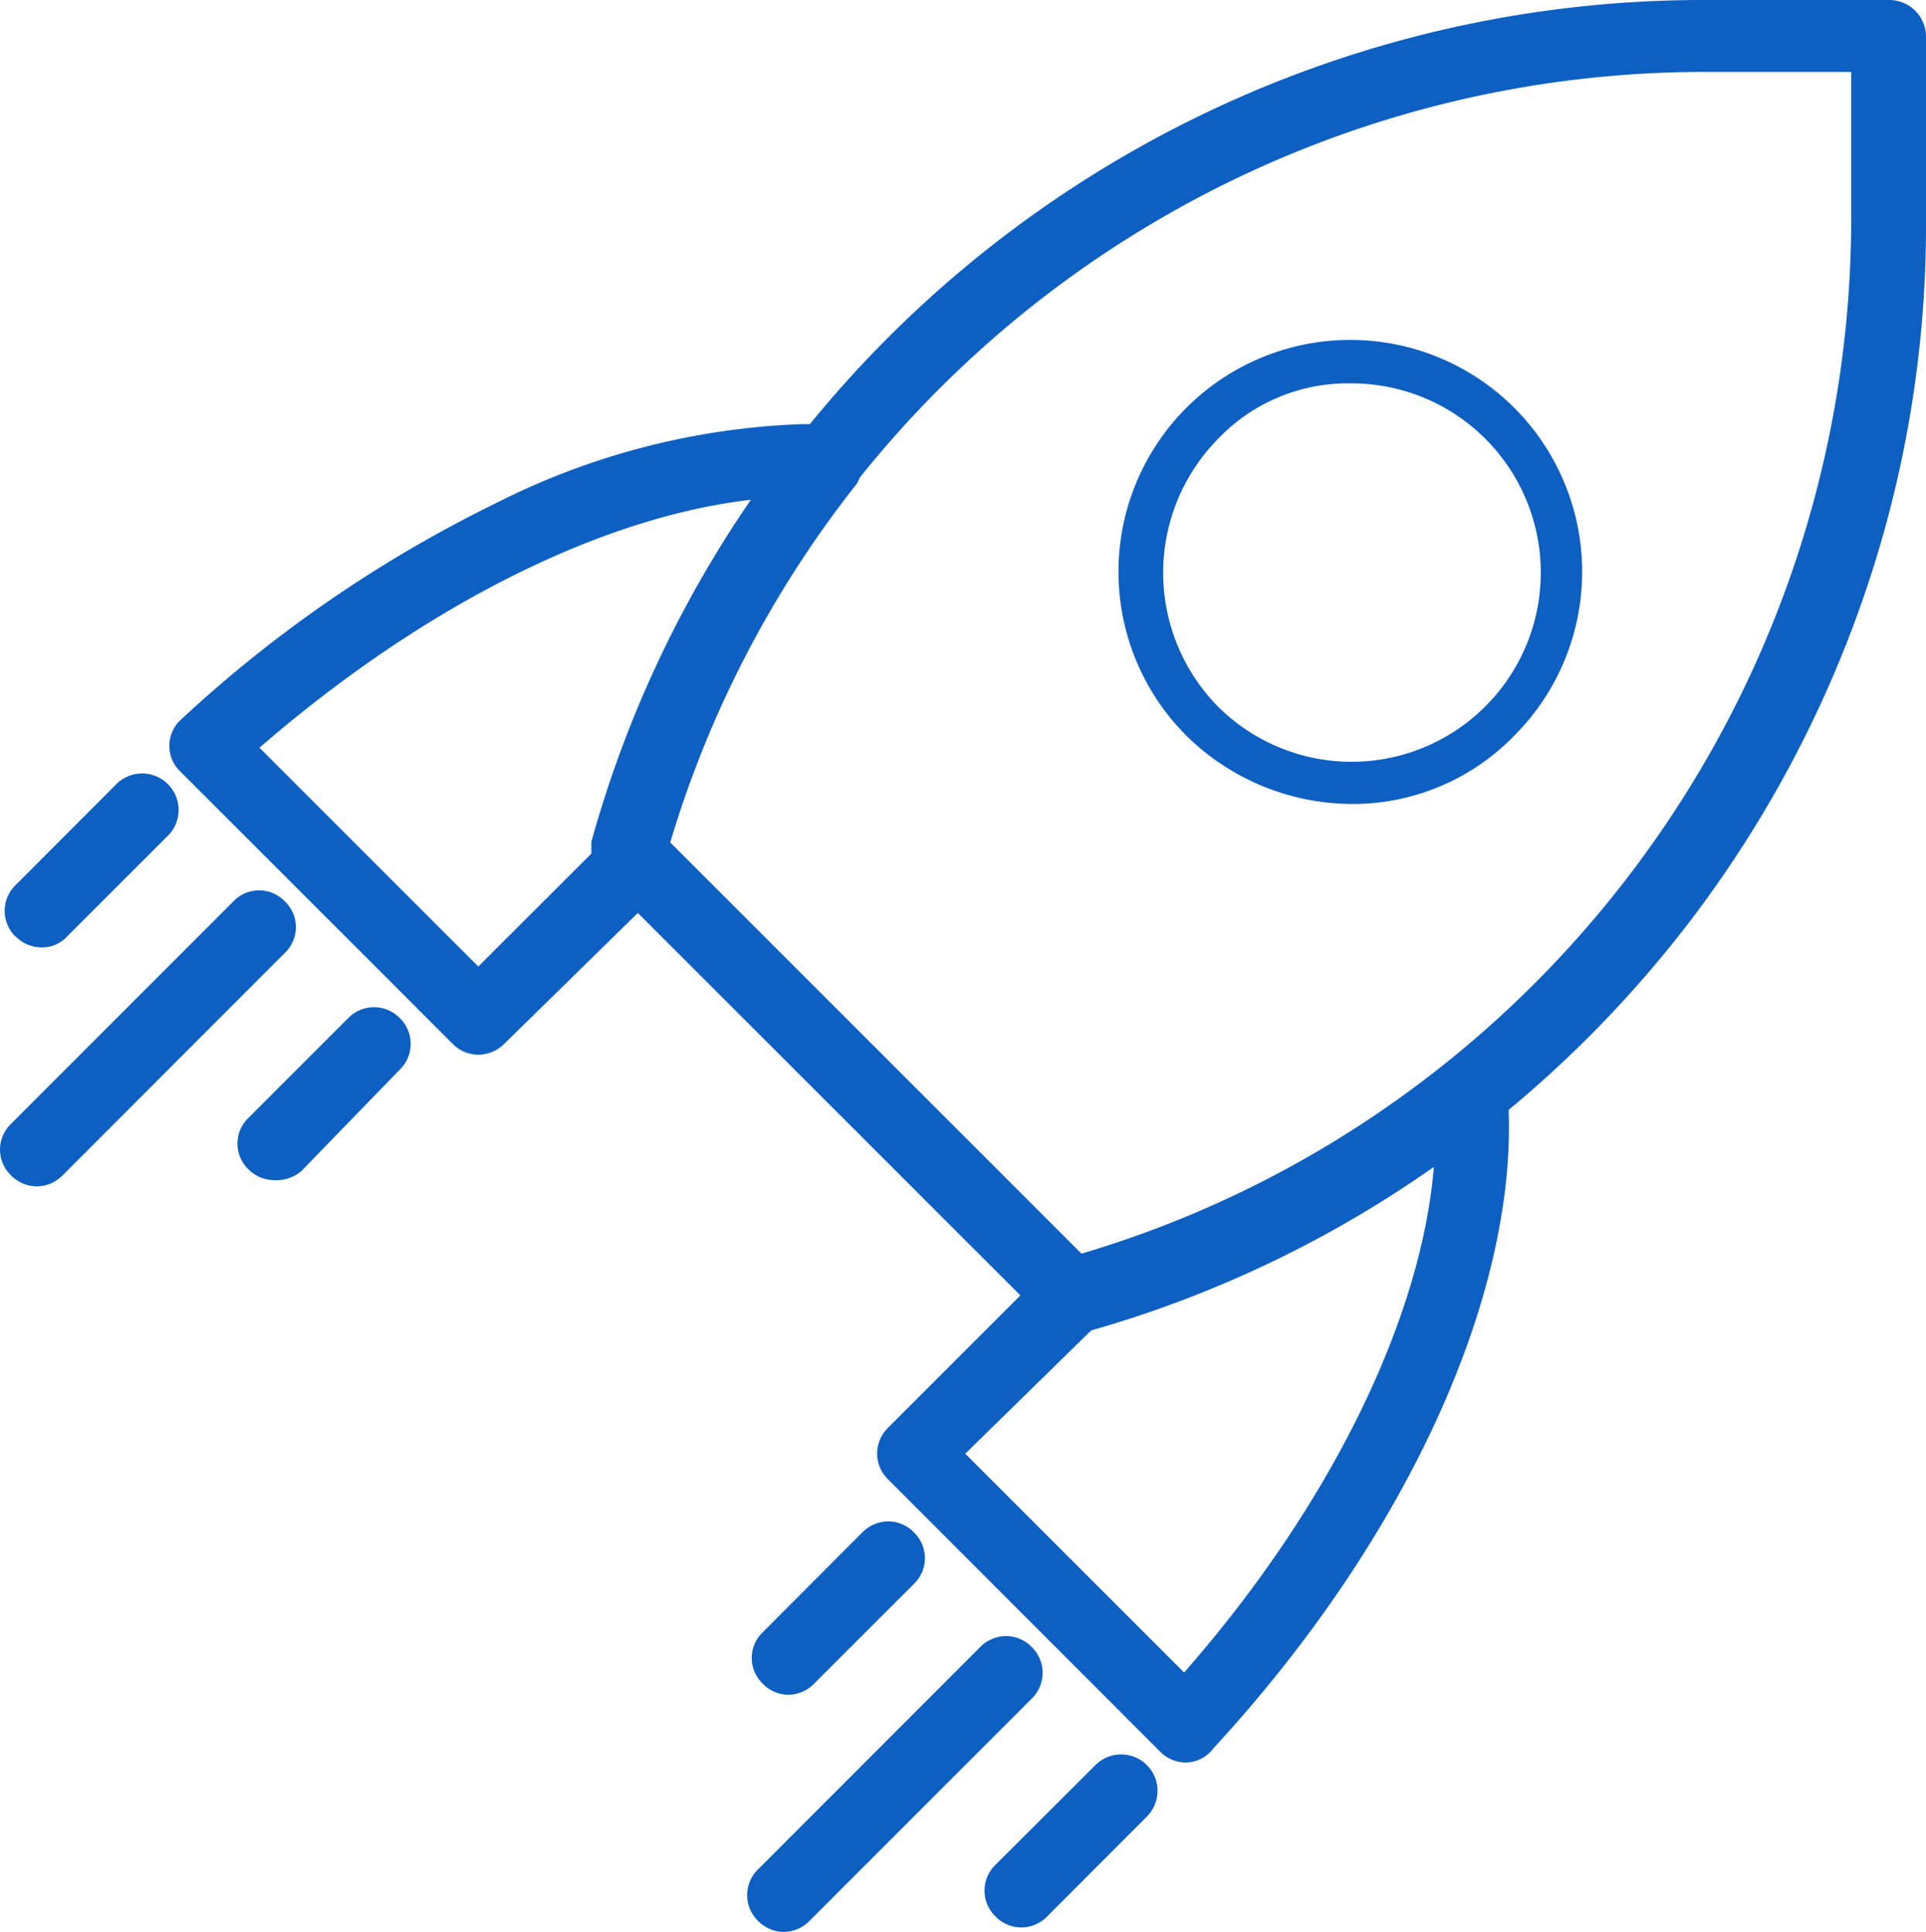
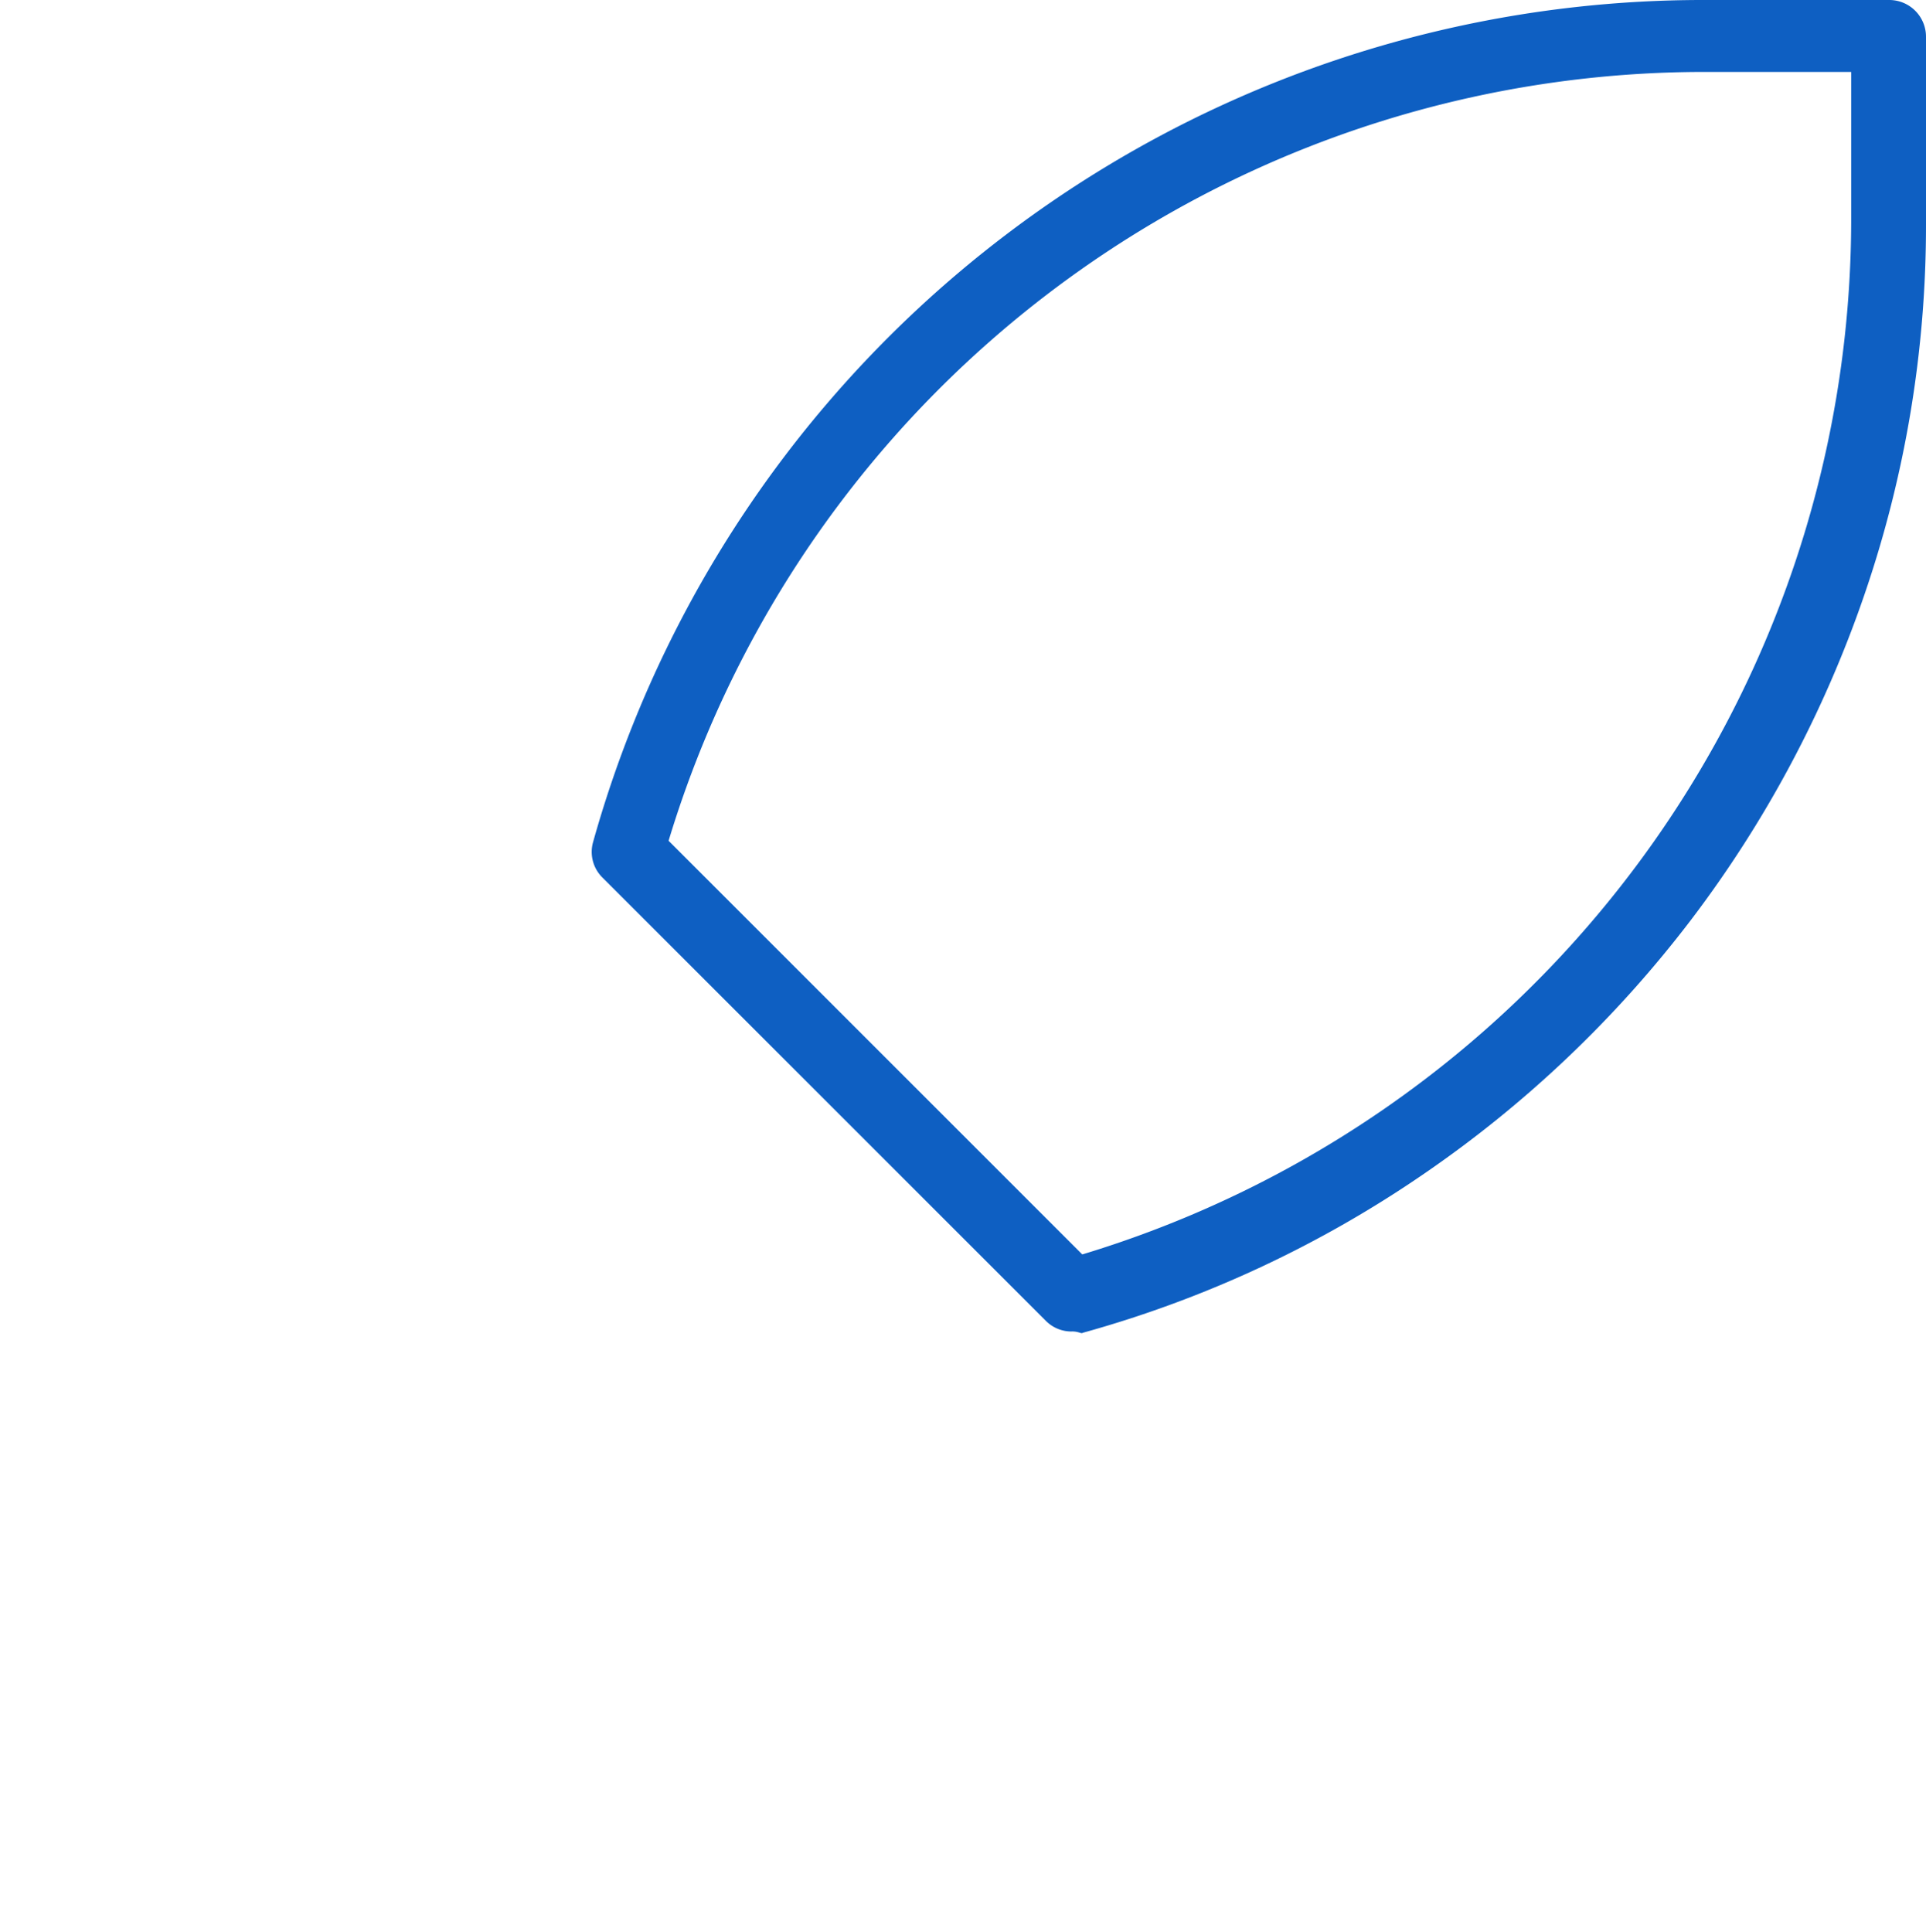
<svg xmlns="http://www.w3.org/2000/svg" width="42.833" height="42.967" viewBox="0 0 42.833 42.967">
  <defs>
    <style>.a{fill:#0e5fc2;}</style>
  </defs>
  <g transform="translate(0.151 0.149)">
-     <path class="a" d="M16.859,35.175a.8.8,0,0,1,0-1.146L21.8,29.084a.816.816,0,0,1,.576-.244.8.8,0,0,1,.57.244.8.8,0,0,1,0,1.147l-4.943,4.944a.8.8,0,0,1-.57.245A.808.808,0,0,1,16.859,35.175Zm5.279-.1a.8.8,0,0,1,0-1.146l2.225-2.22a.809.809,0,1,1,1.143,1.146l-2.217,2.221a.8.8,0,0,1-1.15,0ZM25.8,31.409,19.75,25.354a.8.8,0,0,1,0-1.146l3.566-3.567a.82.82,0,0,1,.367-.2,23.829,23.829,0,0,0,8.523-4.377.809.809,0,0,1,.512-.19.739.739,0,0,1,.314.068.821.821,0,0,1,.484.652v0c.408,4.282-2.094,9.934-6.525,14.737a.785.785,0,0,1-.611.322A.808.808,0,0,1,25.8,31.409Zm-1.473-9.425-2.859,2.8,4.867,4.867c3.234-3.685,5.293-7.872,5.559-11.3A25.657,25.657,0,0,1,24.332,21.983ZM16.965,29.9a.791.791,0,0,1,0-1.146l2.215-2.22a.811.811,0,0,1,.574-.245.793.793,0,0,1,.572.245.794.794,0,0,1,0,1.146L18.105,29.9a.8.8,0,0,1-.57.245A.785.785,0,0,1,16.965,29.9ZM.246,18.594a.794.794,0,0,1,0-1.146L5.191,12.5a.791.791,0,0,1,1.145,0,.8.8,0,0,1,.246.575.8.8,0,0,1-.246.571L1.393,18.594a.812.812,0,0,1-.574.244A.811.811,0,0,1,.246,18.594Zm5.279-.136a.792.792,0,0,1,0-1.142l2.221-2.221a.8.8,0,0,1,1.146,0,.8.8,0,0,1,0,1.147L6.707,18.494A.848.848,0,0,1,6.1,18.7.812.812,0,0,1,5.525,18.458Zm4.541-2.792L4.021,9.621a.79.79,0,0,1,0-1.16,28.956,28.956,0,0,1,7.018-4.822,16.3,16.3,0,0,1,6.813-1.754c.189,0,.377,0,.563.019a.791.791,0,0,1,.7.489.9.9,0,0,1-.076.843l-.01.009A23.874,23.874,0,0,0,14.9,11.211a.793.793,0,0,1-.121.965L11.213,15.67a.824.824,0,0,1-.574.24A.8.8,0,0,1,10.066,15.666ZM5.771,9.082l4.867,4.867,2.514-2.511v-.263l.006-.019A25.385,25.385,0,0,1,16.7,3.567C13.338,3.957,9.387,5.95,5.771,9.082Zm-5.426,4.2a.8.8,0,0,1,0-1.142L2.566,9.916a.811.811,0,1,1,1.146,1.146L1.5,13.273a.745.745,0,0,1-.576.25A.812.812,0,0,1,.346,13.278ZM26.381,8.81a5.156,5.156,0,1,1,7.3,0,5,5,0,0,1-3.637,1.523A5.269,5.269,0,0,1,26.381,8.81Zm.711-6.6a4.244,4.244,0,0,0-.006,5.955A4.208,4.208,0,1,0,30.045.979,3.983,3.983,0,0,0,27.092,2.211Z" transform="translate(-0.152 7.399)" />
    <path class="a" d="M10.854,29.641a.5.5,0,0,0-.191-.027.8.8,0,0,1-.57-.245L.238,19.516a.8.8,0,0,1-.207-.784A25.634,25.634,0,0,1,24.689,0h4.172a.817.817,0,0,1,.814.815V4.988A25.308,25.308,0,0,1,28.3,13.242a25.737,25.737,0,0,1-3.854,7.221A25.8,25.8,0,0,1,18.52,26.1a25.318,25.318,0,0,1-7.58,3.538l-.041.014ZM1.711,18.7l9.2,9.2a24.066,24.066,0,0,0,17.1-22.945V1.6H24.656A24.067,24.067,0,0,0,1.711,18.7Z" transform="translate(13.007 -0.149)" />
  </g>
</svg>